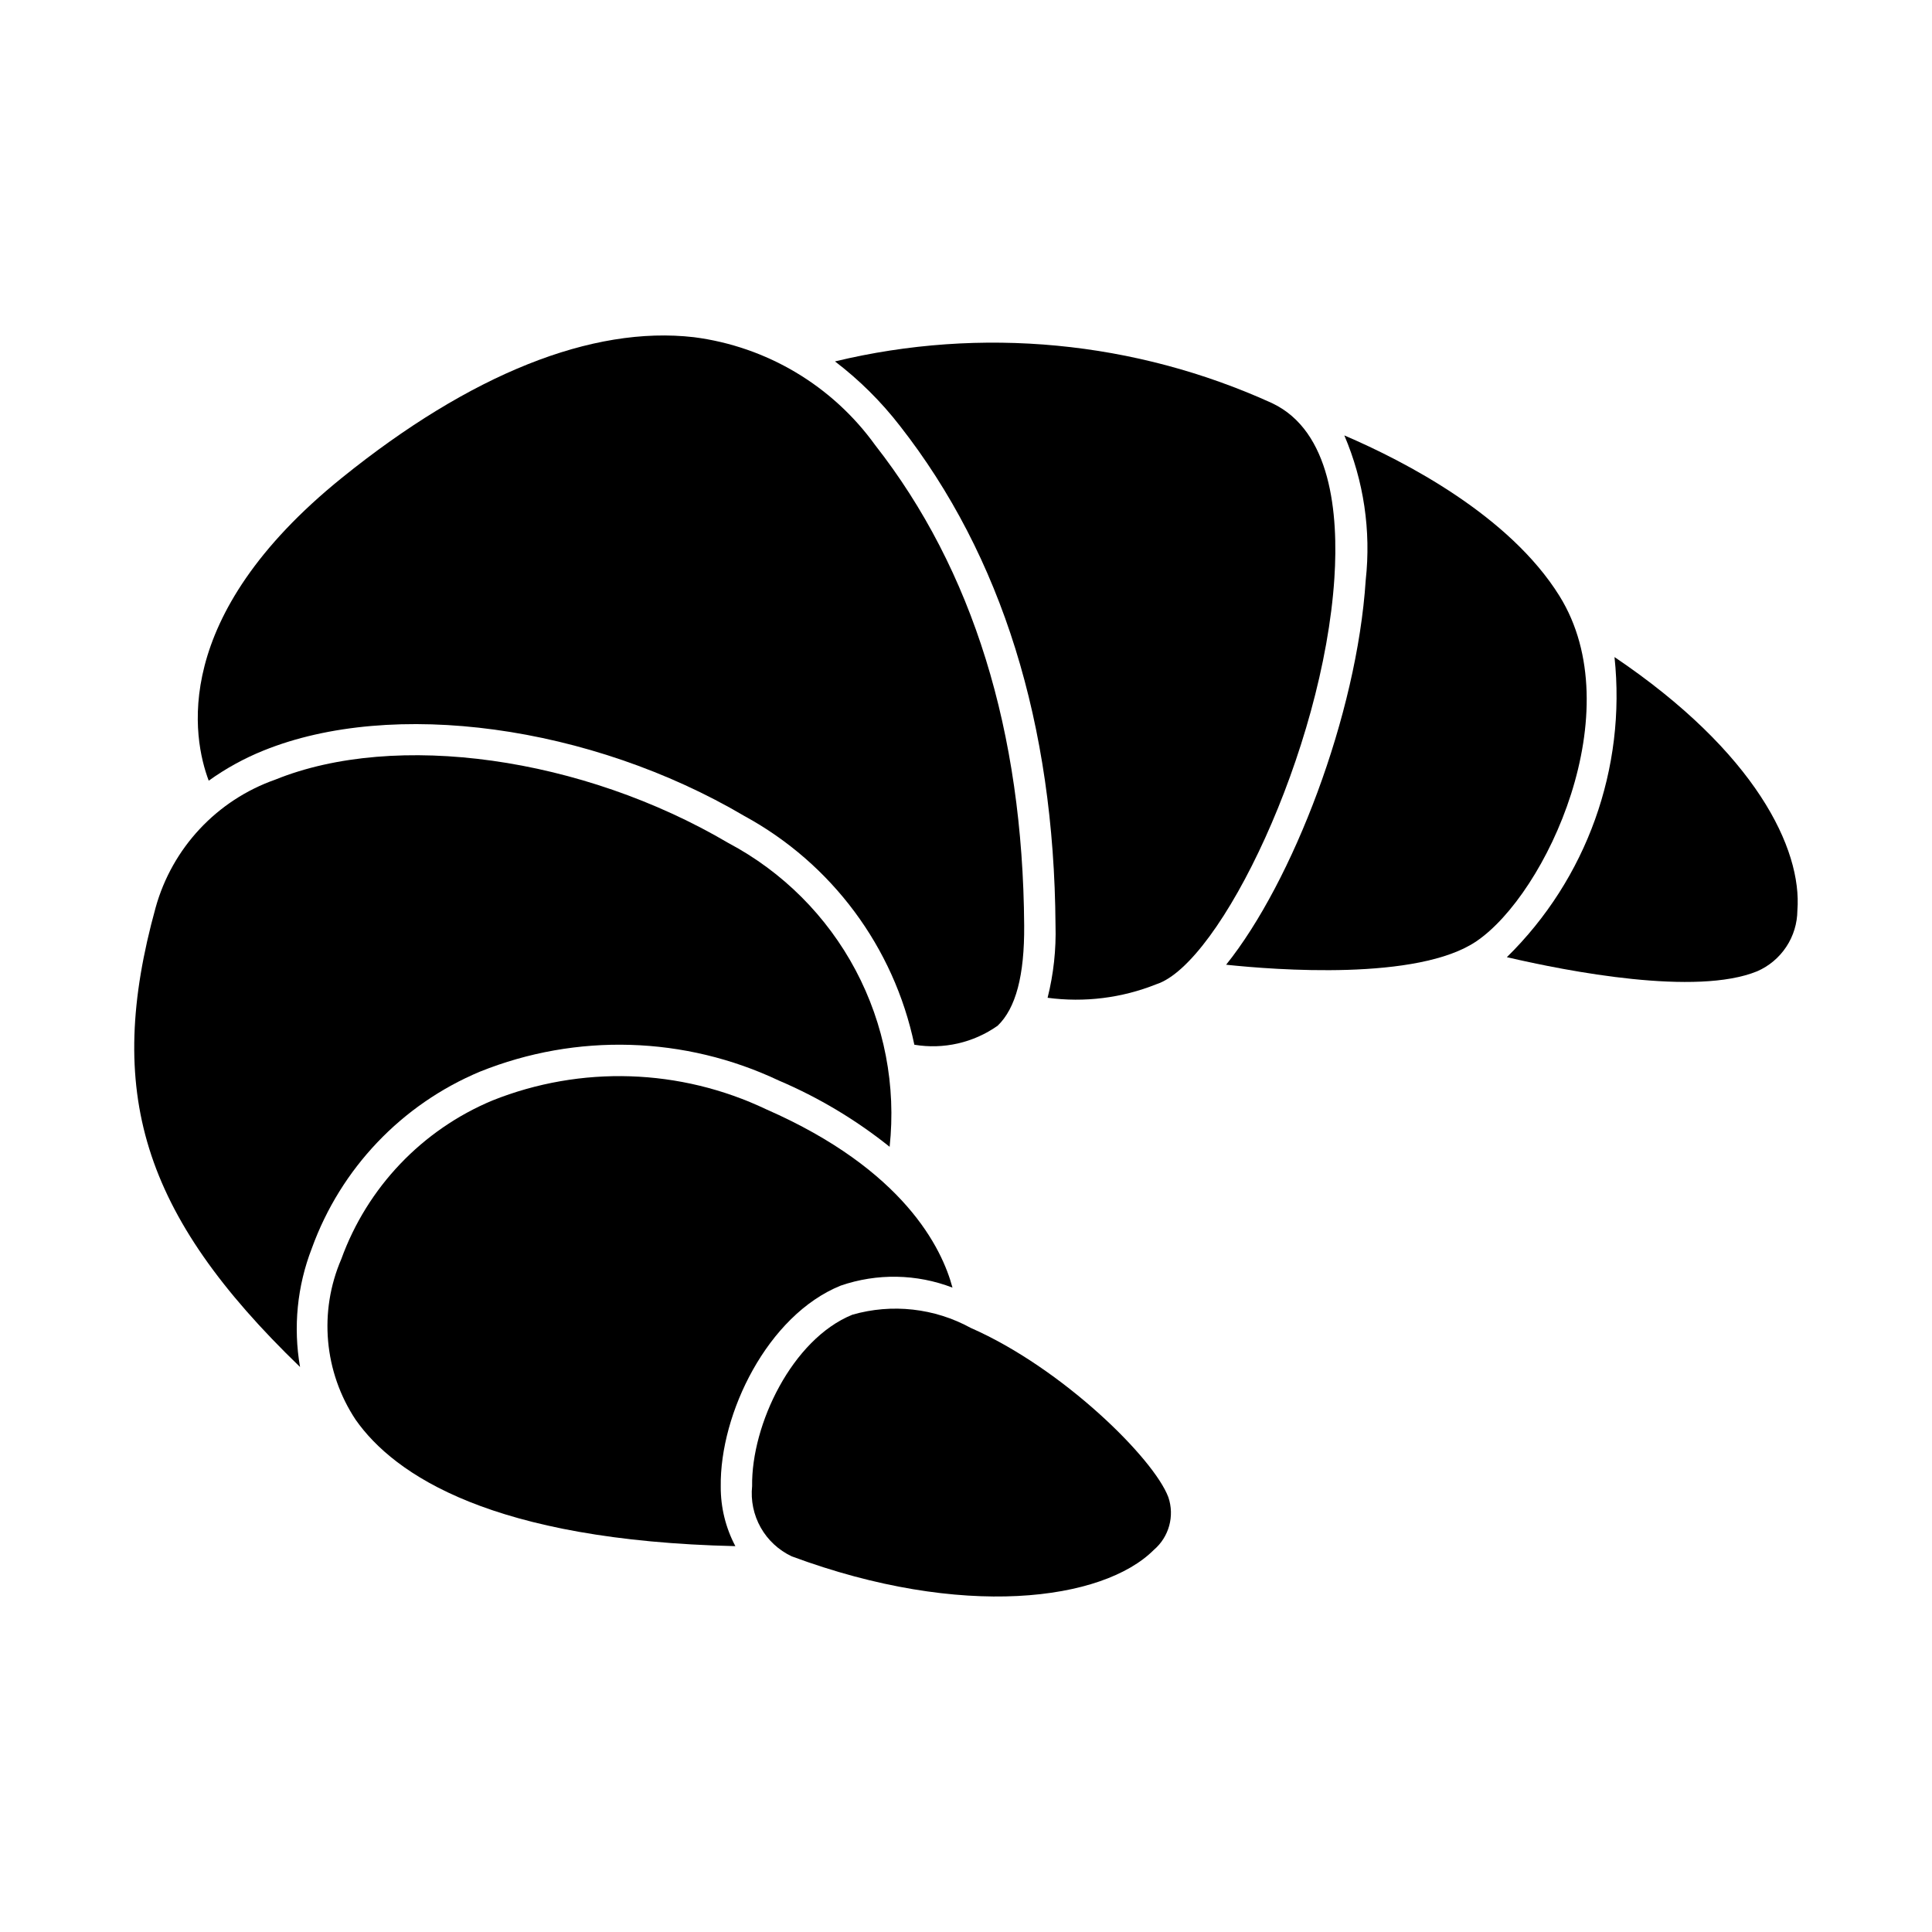
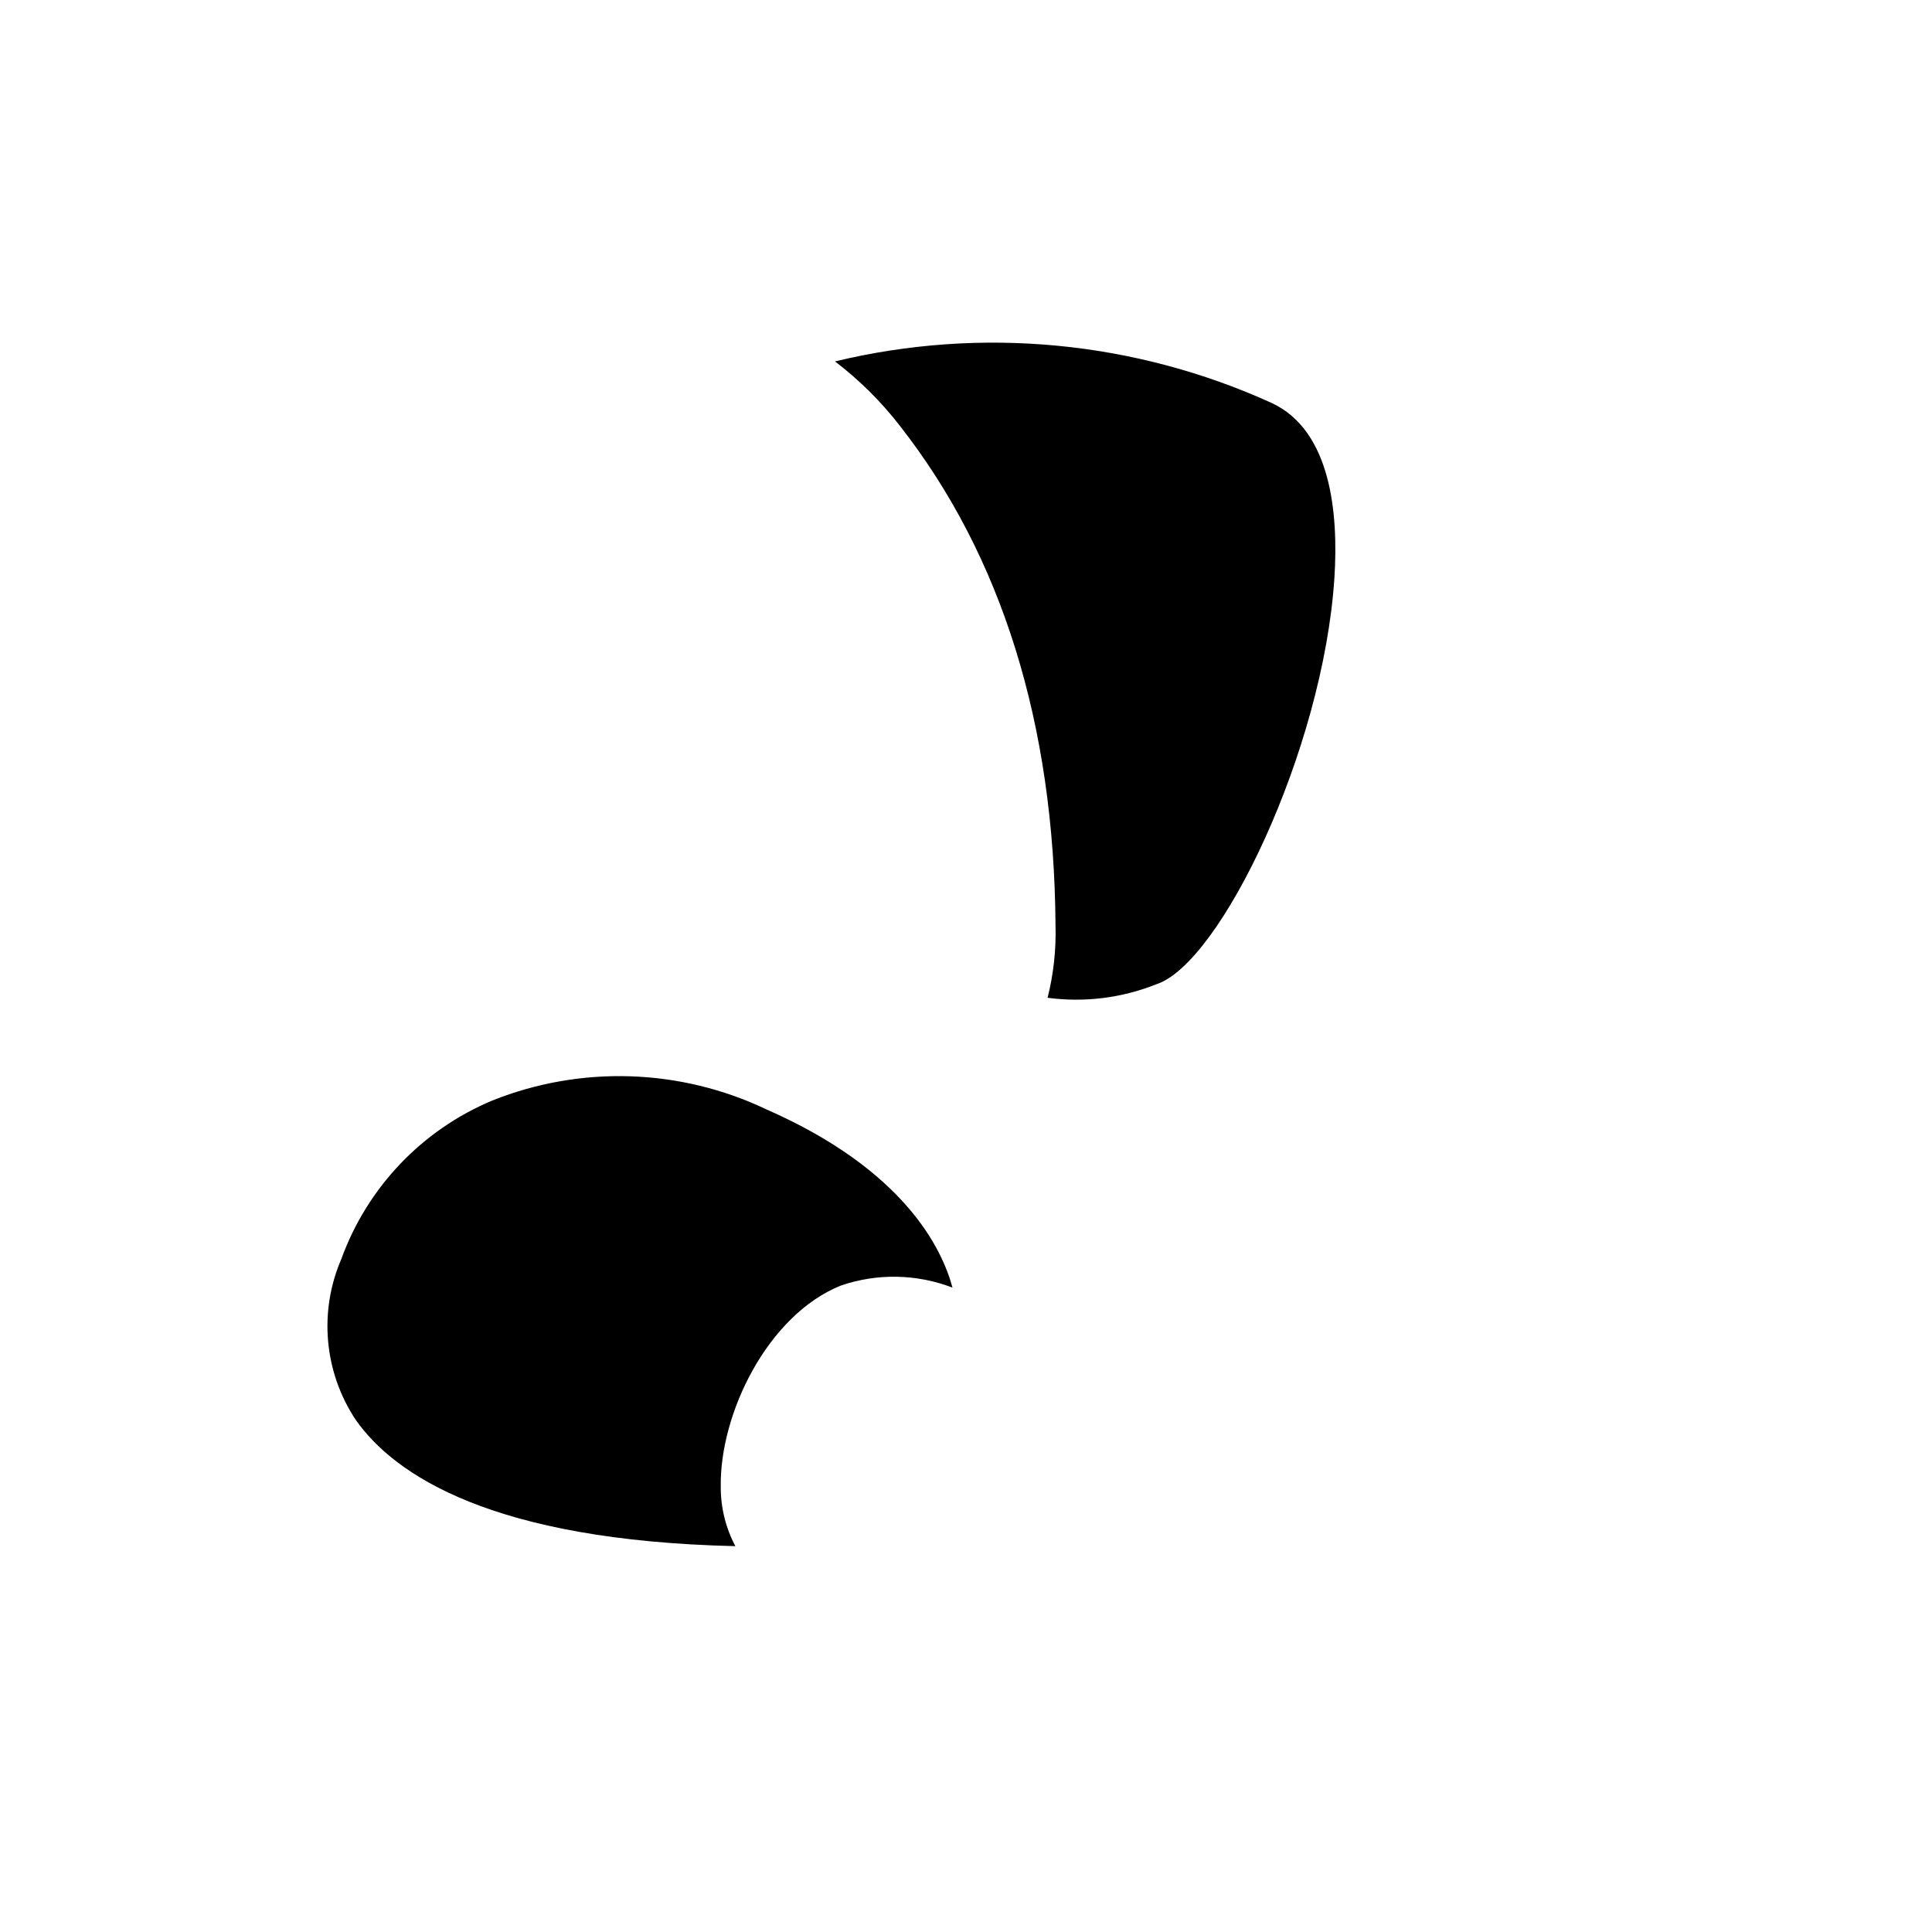
<svg xmlns="http://www.w3.org/2000/svg" fill="#000000" width="800px" height="800px" version="1.1" viewBox="144 144 512 512">
  <g>
    <path d="m366.77 484.71c9.637-3.324 20.137-3.137 29.648 0.523-2.758-10.34-12.777-31.219-49.344-47.246-22.812-10.859-49.117-11.711-72.578-2.348-18.633 7.785-33.156 23.023-40.039 42.008-6.016 13.93-4.59 29.953 3.793 42.598 10.309 14.691 36.273 32.02 100.63 33.5-2.574-4.856-3.906-10.277-3.875-15.777-0.277-19.387 12.418-45.414 31.766-53.258z" />
-     <path d="m271.21 427.99c25.578-10.277 54.285-9.418 79.203 2.371 10.535 4.488 20.41 10.391 29.348 17.551 1.742-16.152-1.398-32.453-9.012-46.801-7.613-14.348-19.355-26.082-33.703-33.695-38.746-22.832-88.156-29.746-120.1-16.805-15.473 5.441-27.312 18.102-31.703 33.906-13.465 48.703-3.801 81.148 38.273 121.75-1.84-10.574-0.762-21.445 3.121-31.449 7.652-21.156 23.816-38.141 44.57-46.828z" />
-     <path d="m401.26 495.91c-9.59-5.254-20.863-6.512-31.371-3.5-15.953 6.465-26.805 29.137-26.57 45.43-0.398 3.809 0.402 7.648 2.281 10.98 1.883 3.336 4.758 6 8.223 7.629 45.156 16.758 82.453 11.828 95.965-1.723l-0.004 0.004c4.016-3.426 5.539-8.953 3.844-13.949-3.867-10.316-28.098-34.223-52.367-44.871z" />
-     <path d="m213.84 342.9c34.203-13.844 86.613-6.703 127.44 17.355 23.168 12.629 39.629 34.785 45.031 60.609 7.731 1.293 15.664-0.516 22.07-5.031 4.824-4.637 7.133-13.328 7.035-26.586-0.355-51.465-13.637-94.281-39.477-127.27-11.363-15.777-28.762-26.137-48.047-28.617-26.992-3.121-59.258 9.797-93.273 37.258-45.773 36.949-39.527 69.074-35.305 80.273 4.508-3.234 9.383-5.918 14.527-7.992z" />
-     <path d="m571.86 318.13c3.141 29.477-7.367 58.77-28.527 79.531 16.305 3.797 50.188 10.359 66.344 3.734 3.144-1.371 5.82-3.625 7.711-6.488 1.891-2.859 2.91-6.207 2.938-9.637 1.285-16.281-11.055-41.918-48.465-67.141z" />
    <path d="m481.12 250.84c-36.297-16.512-77.074-20.406-115.84-11.062 6.449 4.918 12.23 10.652 17.195 17.066 27 34.473 40.883 79.004 41.246 132.34 0.188 6.481-0.52 12.953-2.098 19.238 9.754 1.305 19.68 0.07 28.816-3.586 16.961-5.465 44.23-62.066 47.188-107.65 1.102-17.062-0.863-38.957-16.508-46.34z" />
-     <path d="m557.27 301.93c-13.254-21.309-40.906-35.633-57.008-42.539 5.156 12.078 7.109 25.277 5.668 38.332-2.32 35.781-19.383 79.984-36.992 101.94 12.961 1.375 50.824 4.316 66.316-6.211 18.531-12.559 41.047-60.953 22.016-91.52z" />
  </g>
</svg>